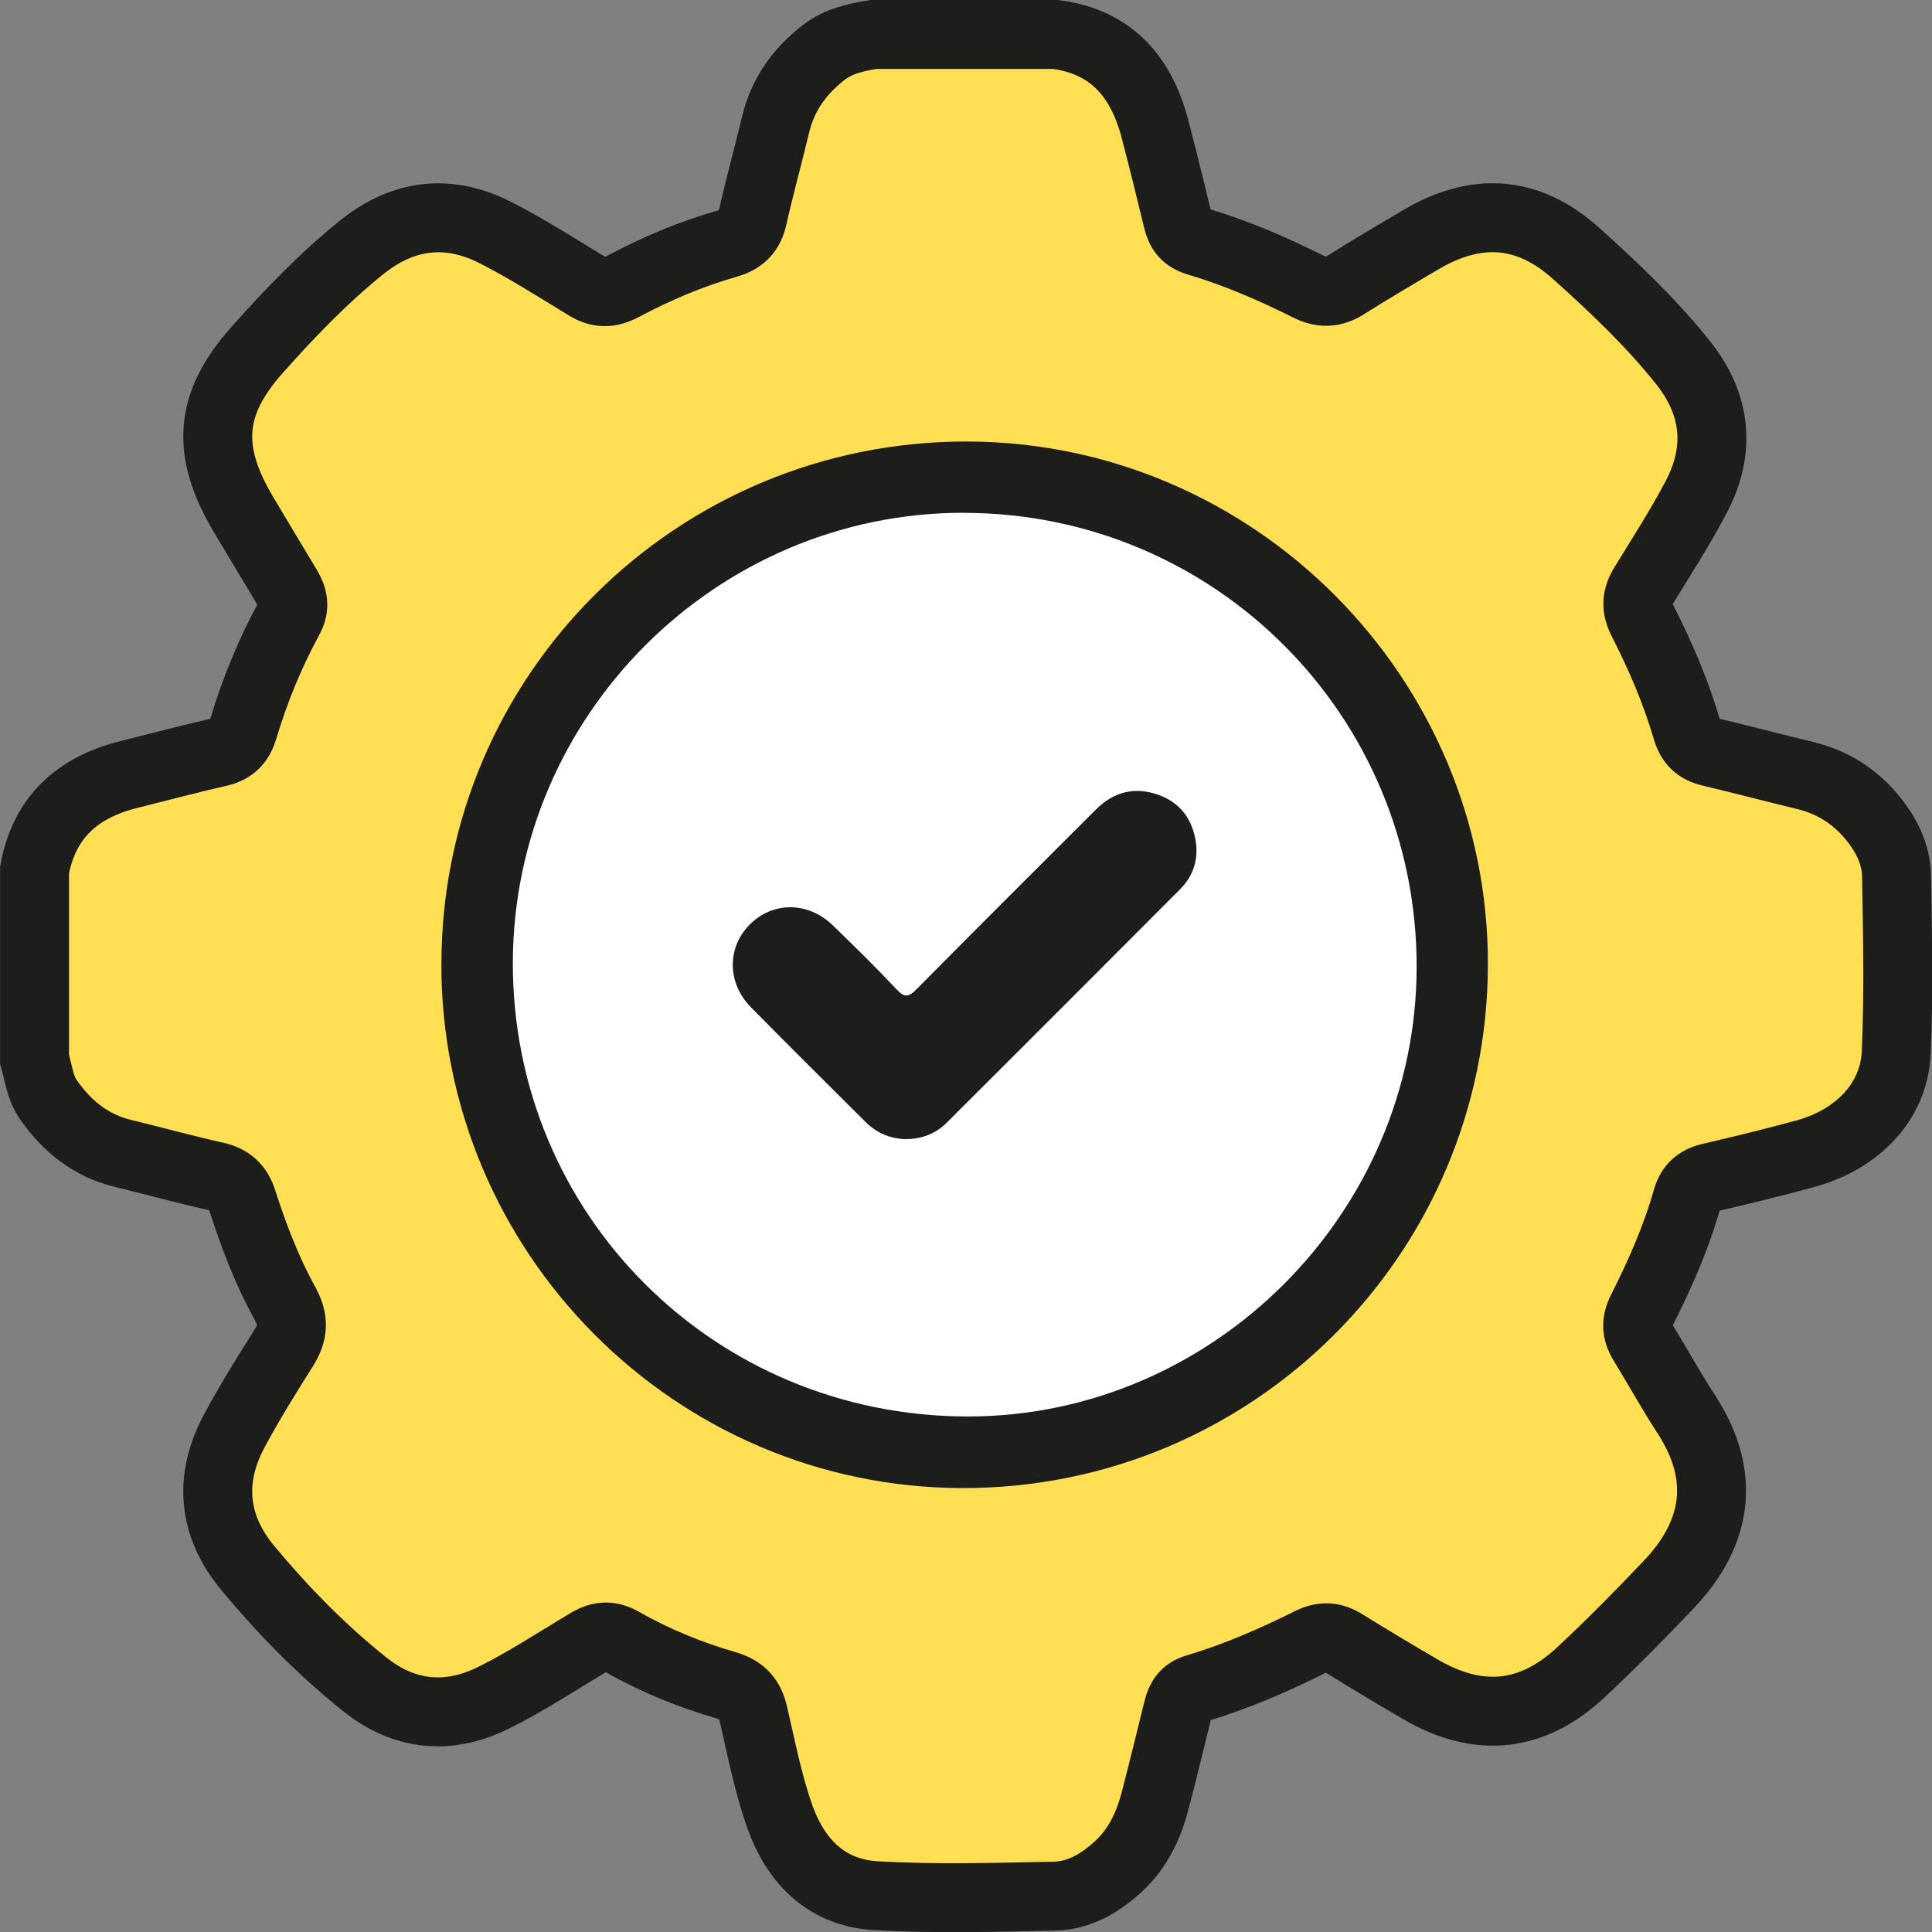
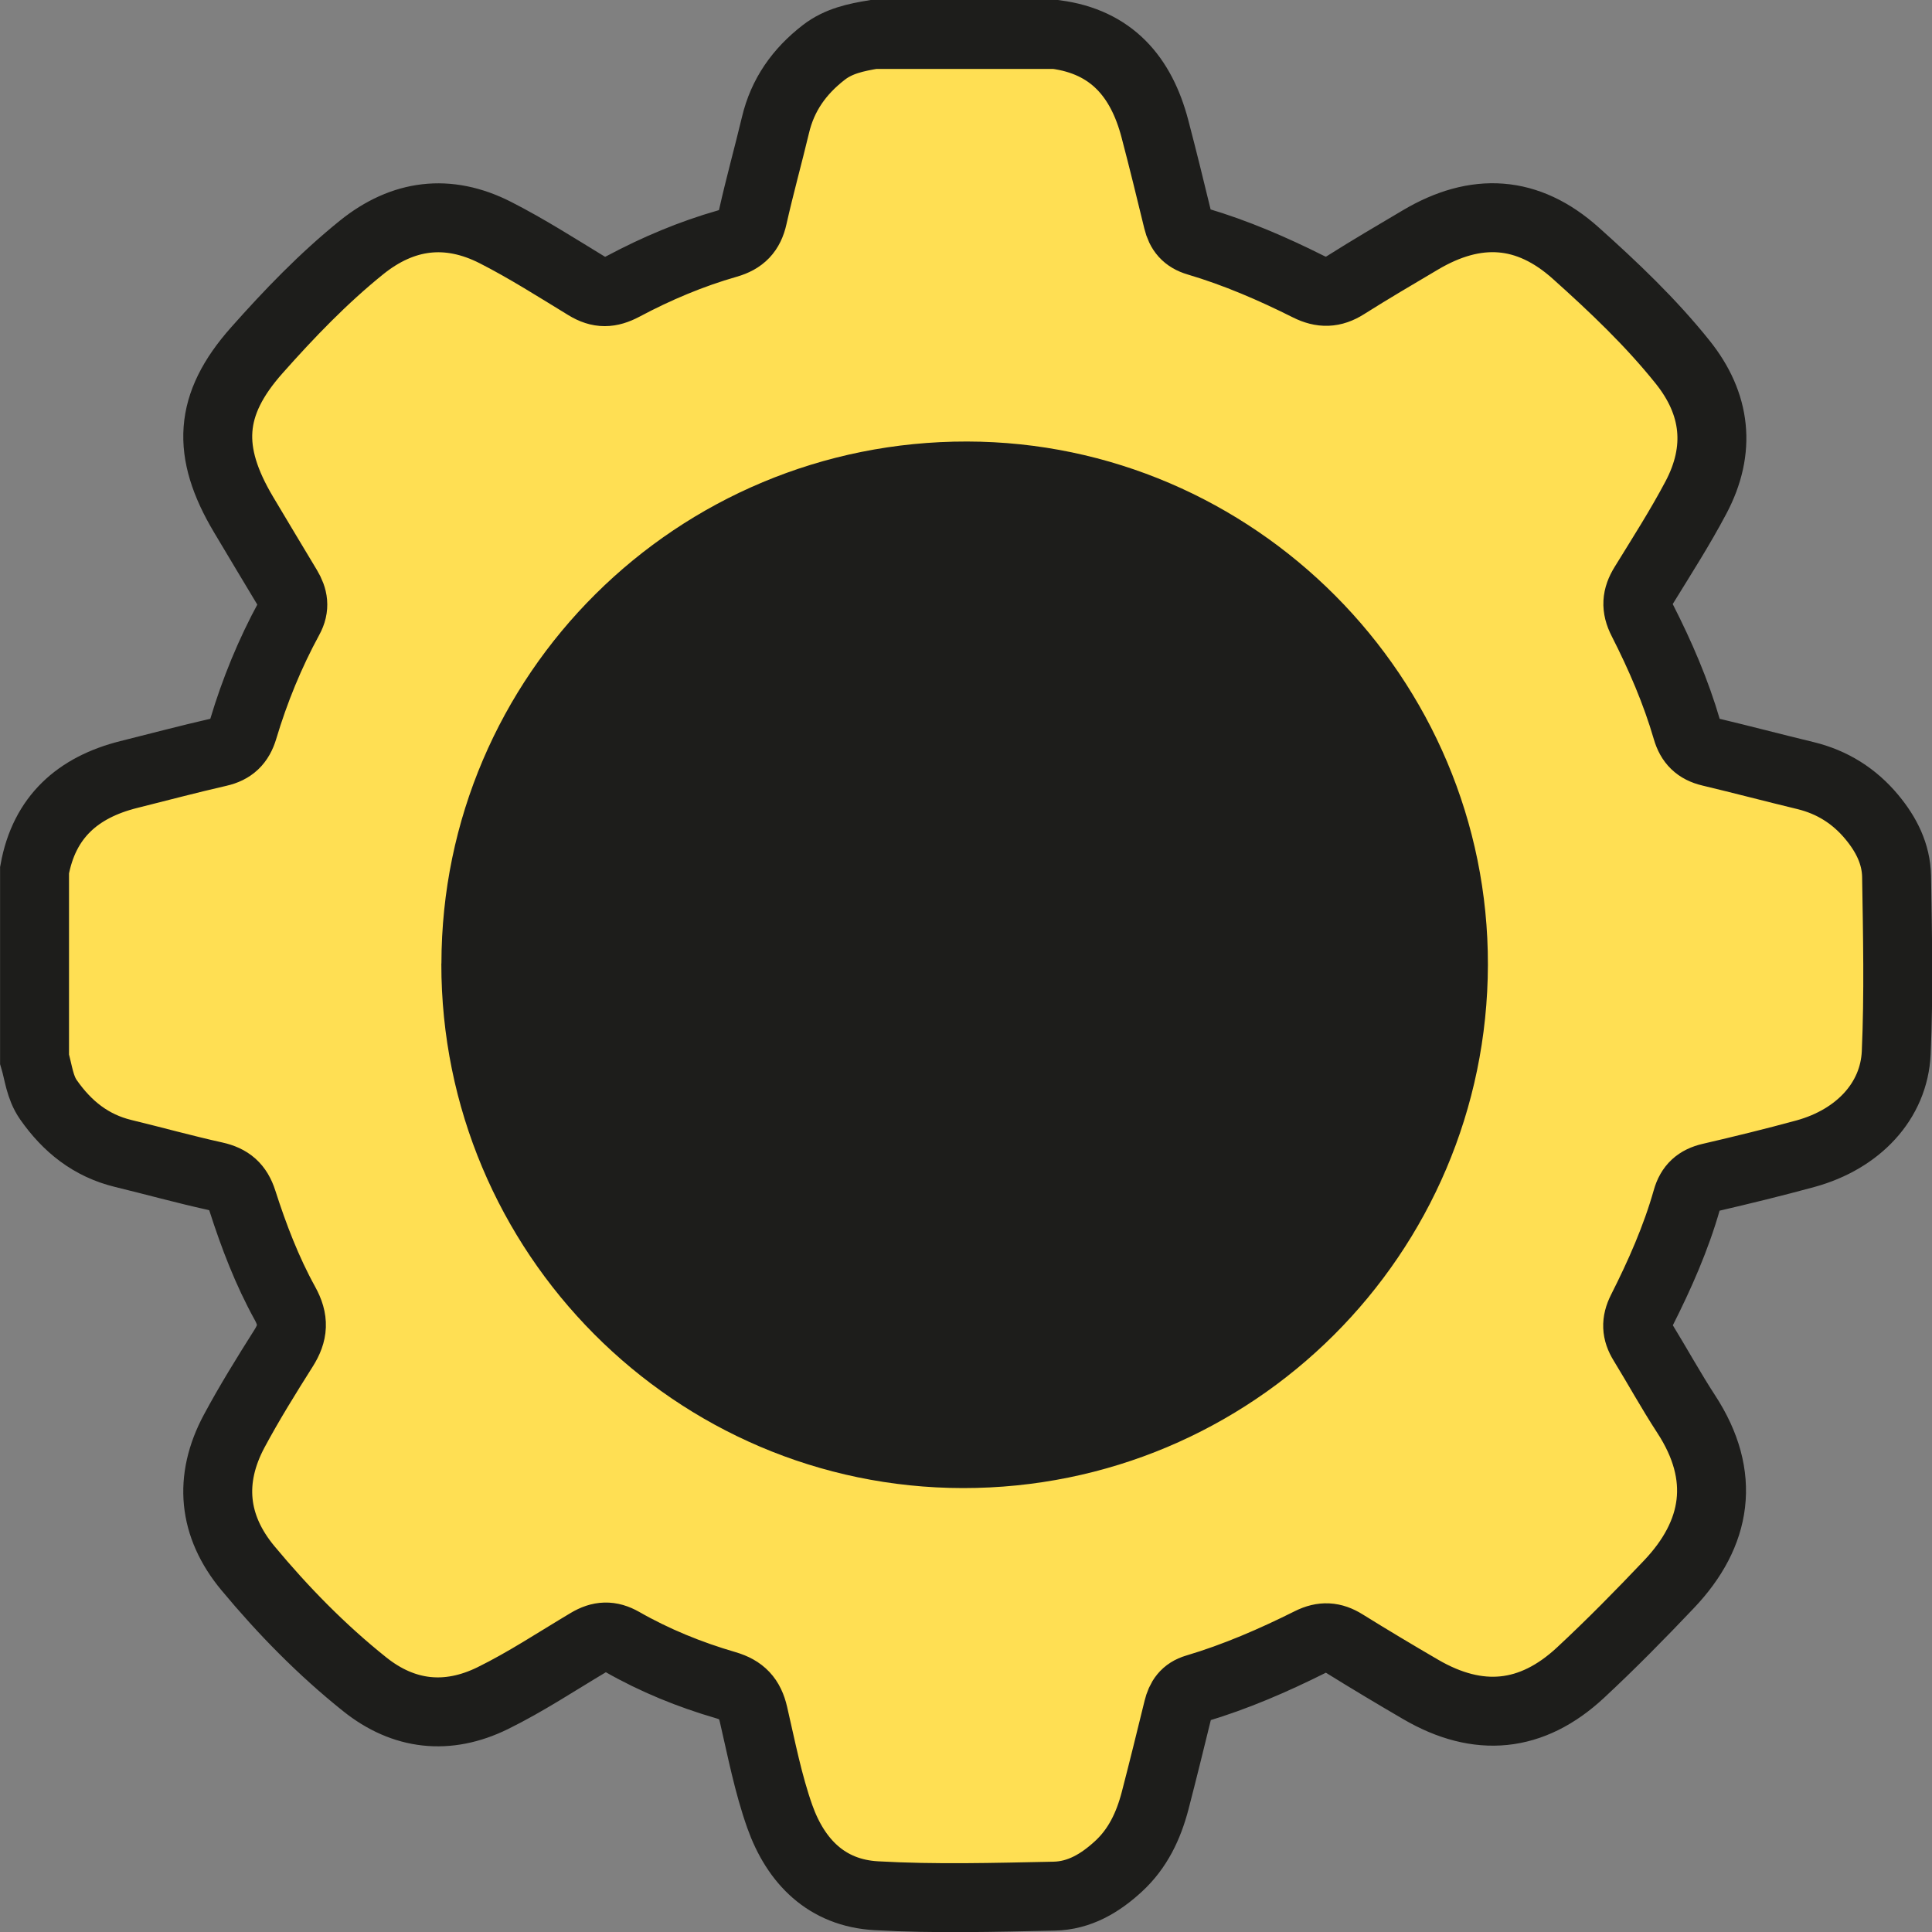
<svg xmlns="http://www.w3.org/2000/svg" id="Ebene_2" viewBox="0 0 224.22 224.24">
  <rect x="0" y="0" width="224.22" height="224.24" fill="#808080" stroke="none" />
  <defs>
    <style>.cls-1{fill:#fff;}.cls-2{fill:#ffdf53;stroke:#1d1d1b;stroke-miterlimit:10;stroke-width:8px;}.cls-3{fill:#1d1d1b;}</style>
  </defs>
  <g id="Ebene_1-2">
    <path class="cls-2" d="M101.42,4h21.09c6.49.85,9.94,4.92,11.52,10.93.93,3.54,1.8,7.08,2.66,10.64.31,1.28.95,2.06,2.28,2.45,4.46,1.32,8.72,3.16,12.87,5.24,1.56.78,2.86.75,4.33-.18,2.85-1.8,5.76-3.51,8.67-5.23,6.44-3.82,12.45-3.48,18.04,1.53,4.39,3.93,8.69,8.01,12.39,12.63,3.9,4.86,4.5,10.18,1.55,15.74-1.84,3.48-3.97,6.8-6.03,10.15-.86,1.39-.96,2.59-.18,4.11,2.07,4.07,3.89,8.27,5.17,12.67.42,1.44,1.23,2.24,2.7,2.59,3.69.88,7.36,1.85,11.05,2.74,3.12.76,5.68,2.37,7.72,4.83,1.66,2,2.81,4.25,2.86,6.87.11,6.82.26,13.64-.04,20.45-.25,5.65-4.45,10.06-10.52,11.73-3.66,1-7.35,1.9-11.05,2.76-1.46.34-2.31,1.09-2.72,2.56-1.27,4.48-3.15,8.72-5.24,12.86-.69,1.37-.63,2.49.14,3.74,1.69,2.76,3.25,5.6,5.01,8.3,4.71,7.21,3.57,13.89-1.98,19.74-3.34,3.52-6.74,6.98-10.29,10.28-5.65,5.25-11.85,5.84-18.54,1.94-2.97-1.73-5.93-3.5-8.86-5.32-1.33-.83-2.52-.9-3.95-.19-4.28,2.14-8.66,4.04-13.26,5.41-1.26.37-1.8,1.19-2.09,2.37-.87,3.55-1.74,7.1-2.66,10.64-.76,2.9-1.99,5.54-4.25,7.62-2.13,1.96-4.53,3.4-7.48,3.46-6.88.14-13.78.34-20.65-.05-5.73-.32-9.32-3.96-11.18-9.19-1.36-3.84-2.13-7.87-3.05-11.84-.43-1.87-1.34-2.85-3.21-3.4-4.19-1.22-8.23-2.86-12.03-5.03-1.39-.79-2.56-.74-3.93.08-3.68,2.19-7.26,4.57-11.11,6.46-5.25,2.57-10.32,1.99-14.83-1.61-5-3.99-9.49-8.58-13.58-13.5-4.03-4.86-4.59-10.28-1.57-15.91,1.76-3.28,3.73-6.45,5.72-9.6,1.14-1.8,1.24-3.27.15-5.23-2.07-3.75-3.61-7.78-4.92-11.86-.54-1.69-1.49-2.5-3.19-2.88-3.57-.79-7.09-1.77-10.64-2.63-3.75-.91-6.51-3.12-8.69-6.24-1.01-1.45-1.14-3.12-1.61-4.71v-21.93c1.12-6.18,5.03-9.62,10.93-11.1,3.48-.87,6.94-1.79,10.44-2.59,1.55-.35,2.39-1.17,2.85-2.7,1.33-4.45,3.09-8.75,5.31-12.83.71-1.3.51-2.39-.19-3.56-1.7-2.83-3.4-5.66-5.09-8.5-4.34-7.3-4.06-12.74,1.54-19.05,3.77-4.25,7.73-8.37,12.17-11.95,4.78-3.84,10.01-4.53,15.54-1.71,3.63,1.85,7.07,4.05,10.55,6.17,1.51.92,2.71.88,4.28.05,3.85-2.05,7.87-3.75,12.07-4.95,1.7-.49,2.58-1.4,2.96-3.12.8-3.57,1.78-7.09,2.63-10.64.83-3.51,2.77-6.23,5.6-8.42,1.74-1.35,3.76-1.75,5.83-2.1Z" />
    <path class="cls-3" d="M51.23,111.83c.03-33.53,27.34-60.65,61.01-60.59,33.29.06,60.52,27.42,60.44,60.74-.08,33.6-27.32,60.75-60.93,60.72-33.41-.04-60.56-27.34-60.53-60.87Z" />
-     <path class="cls-1" d="M111.89,59.52c29.13.04,52.56,23.56,52.52,52.73-.04,28.55-23.68,52.18-52.15,52.14-29.4-.04-52.82-23.45-52.74-52.72.08-28.7,23.67-52.19,52.37-52.16Z" />
-     <path class="cls-3" d="M105.35,132.21c-1.96,0-3.6-.69-4.95-2.05-4.42-4.41-8.87-8.81-13.25-13.26-2.79-2.84-2.79-6.95-.12-9.62,2.67-2.67,6.76-2.66,9.62.11,2.52,2.44,5.03,4.9,7.43,7.46.93.99,1.4.85,2.29-.04,6.91-6.99,13.88-13.93,20.83-20.87,2.02-2.02,4.44-2.66,7.14-1.73,2.54.87,4.01,2.77,4.43,5.4.34,2.14-.29,4.07-1.81,5.59-9.02,9.06-18.06,18.09-27.1,27.11-1.24,1.24-2.8,1.83-4.51,1.89Z" />
  </g>
</svg>